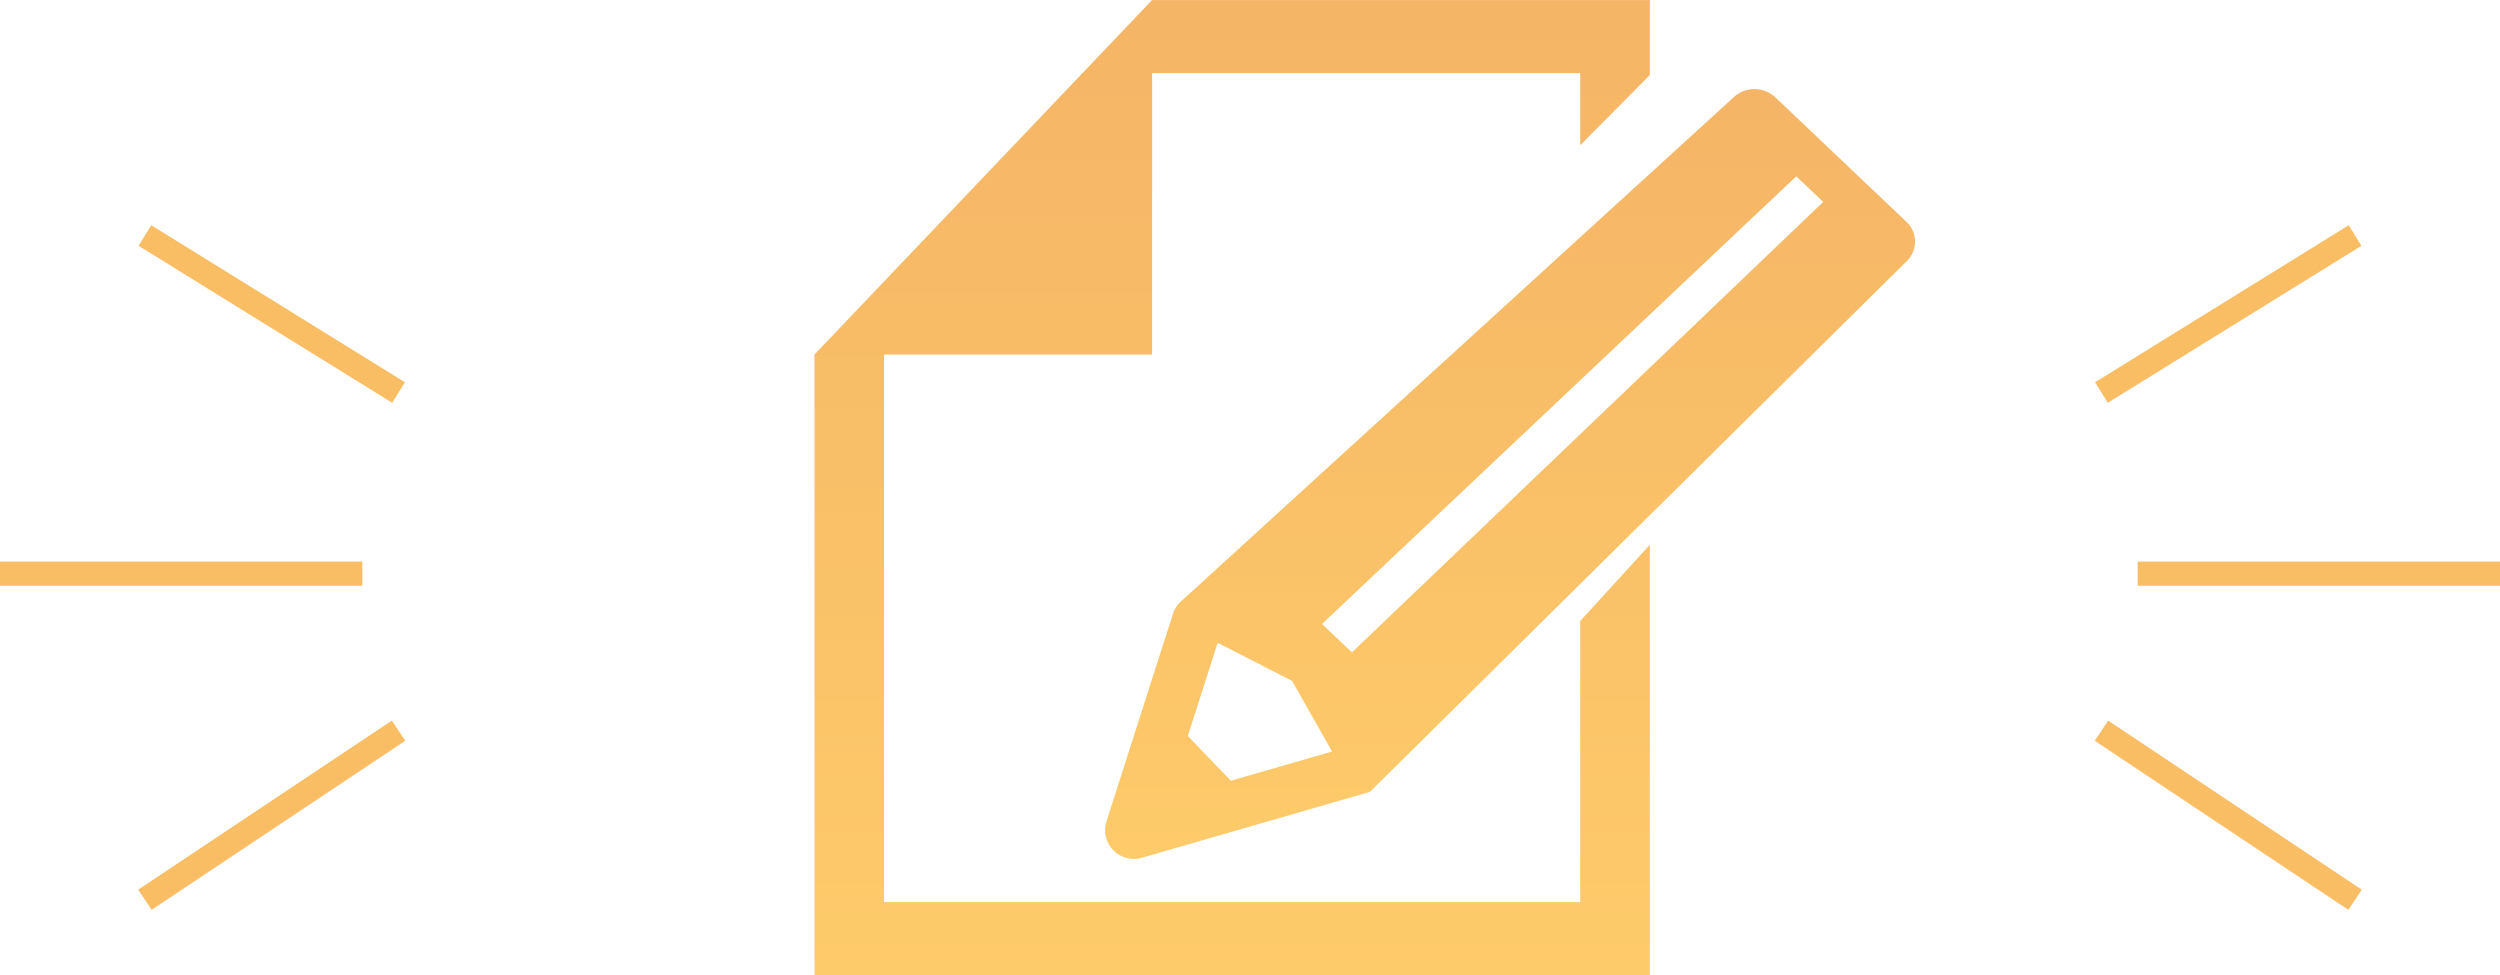
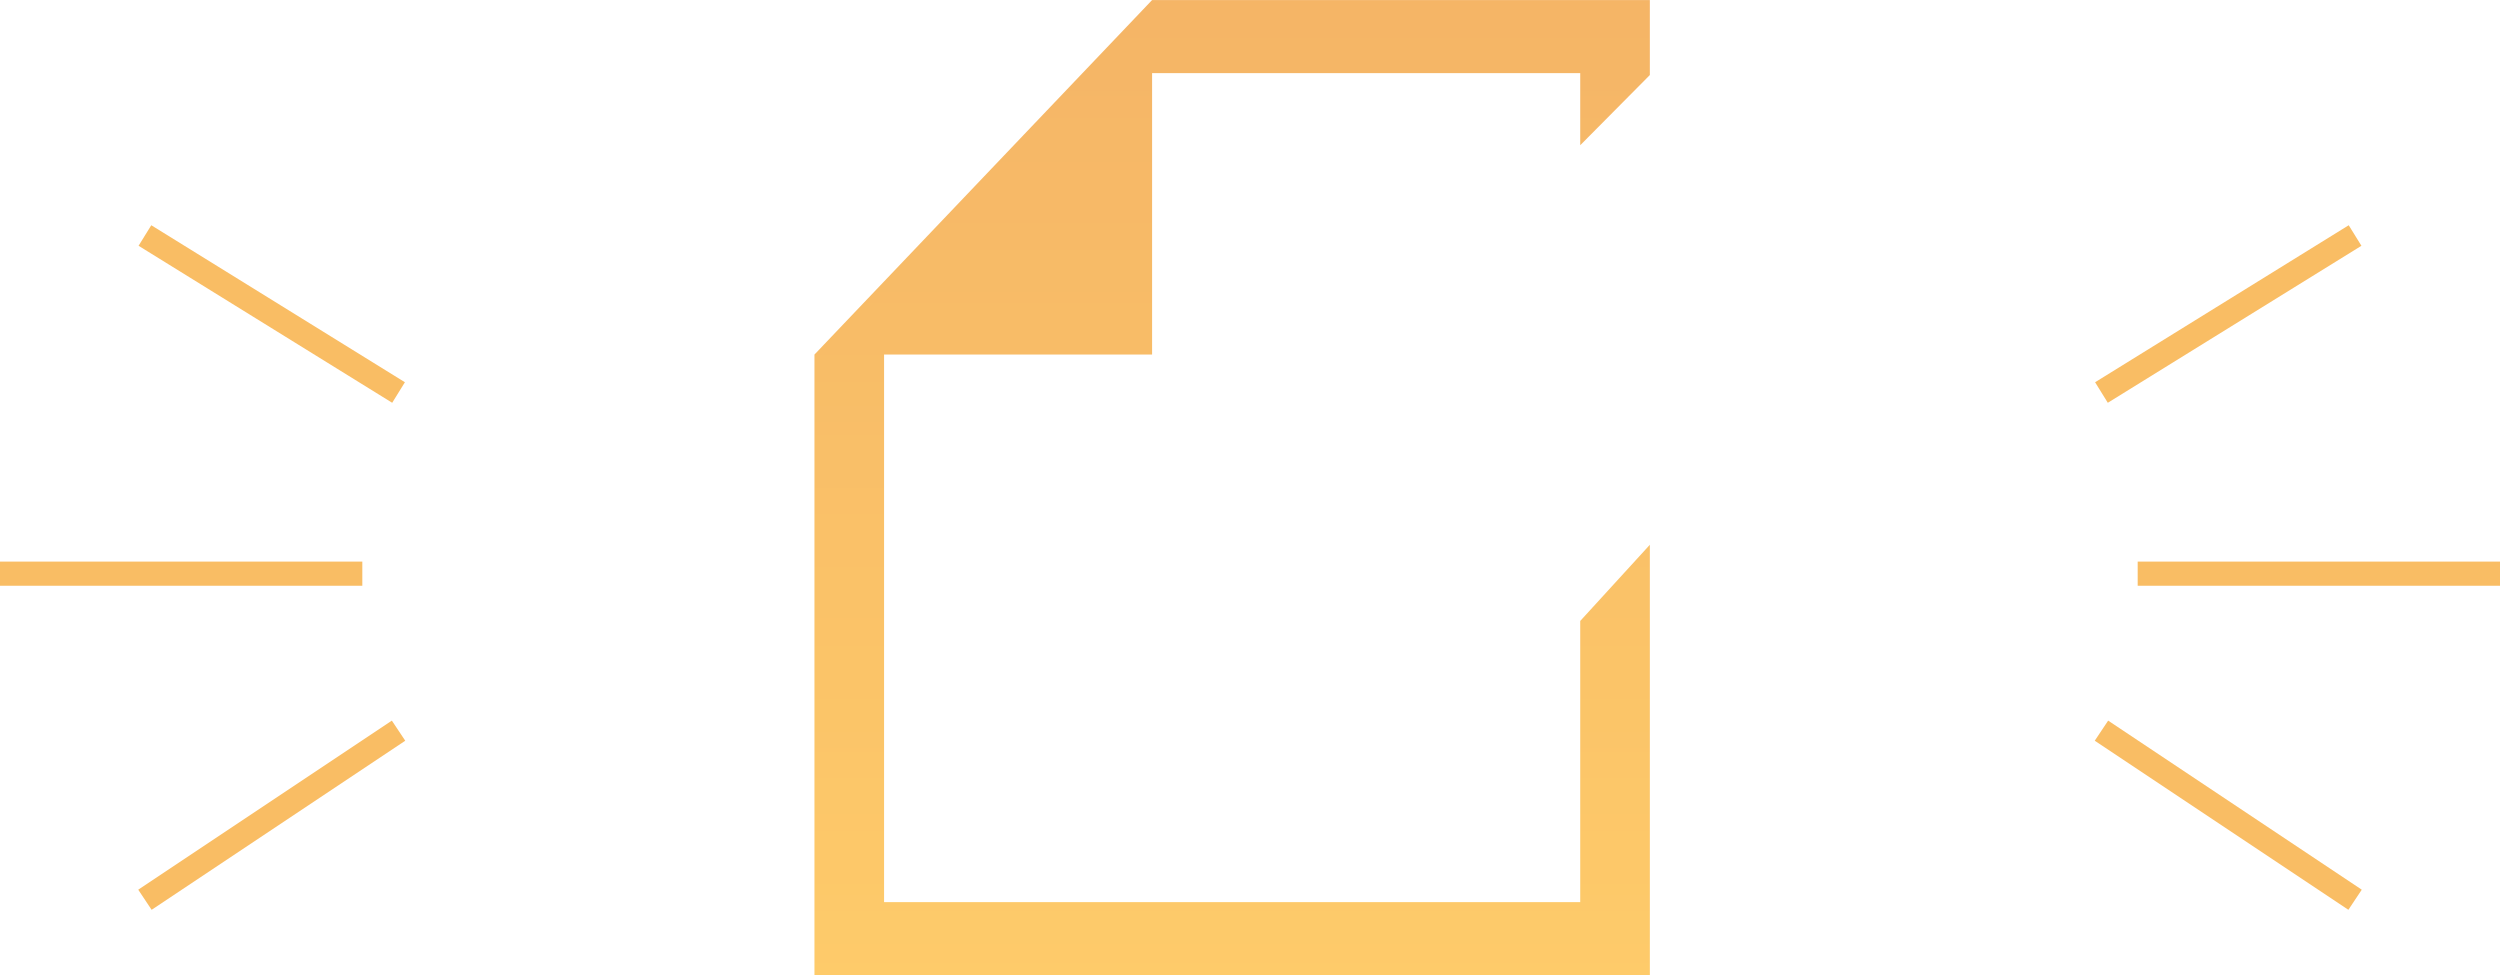
<svg xmlns="http://www.w3.org/2000/svg" width="207" height="80.748" viewBox="0 0 207 80.748">
  <defs>
    <linearGradient id="linear-gradient" x1="0.5" x2="0.5" y2="1" gradientUnits="objectBoundingBox">
      <stop offset="0" stop-color="#ee8300" />
      <stop offset="1" stop-color="#fda806" />
    </linearGradient>
  </defs>
  <g id="グループ_6823" data-name="グループ 6823" transform="translate(-579 -2040.5)">
    <g id="グループ_6795" data-name="グループ 6795" transform="translate(9 24)">
      <line id="線_1479" data-name="線 1479" x1="21" y2="14" transform="translate(582 2077)" fill="none" stroke="#f9bd64" stroke-width="2" />
      <line id="線_1480" data-name="線 1480" x1="30" transform="translate(570 2064)" fill="none" stroke="#f9bd64" stroke-width="2" />
      <line id="線_1481" data-name="線 1481" x1="21" y1="13" transform="translate(582 2036)" fill="none" stroke="#f9bd64" stroke-width="2" />
    </g>
    <g id="グループ_6796" data-name="グループ 6796" transform="translate(753 2060)">
      <line id="線_1479-2" data-name="線 1479" x2="21" y2="14" transform="translate(0 41)" fill="none" stroke="#f9bd64" stroke-width="2" />
      <line id="線_1480-2" data-name="線 1480" x2="30" transform="translate(3 28)" fill="none" stroke="#f9bd64" stroke-width="2" />
      <line id="線_1481-2" data-name="線 1481" y1="13" x2="21" fill="none" stroke="#f9bd64" stroke-width="2" />
    </g>
    <g id="紙とペンのアイコン素材" transform="translate(646.437 2011.345)" opacity="0.6" style="isolation: isolate">
      <path id="パス_48" data-name="パス 48" d="M63.406,103.85H5.764V58.512H27.956v-23.3H63.406v5.968l5.764-5.811v-6.21H27.956L5.764,52.459,0,58.512V109.9H69.17V74.263L63.406,80.57Z" transform="translate(0 0)" fill="url(#linear-gradient)" />
-       <path id="パス_49" data-name="パス 49" d="M260.968,75.042l-10.848-10.3a2.539,2.539,0,0,0-3.46,0l-45.8,41.78a2.3,2.3,0,0,0-.611.967l-5.54,17.289a2.387,2.387,0,0,0,3.054,2.9l18.787-5.431,44.419-43.914A2.243,2.243,0,0,0,260.968,75.042Zm-55.93,46.284-3.567-3.7,2.472-7.719,6.159,3.147,3.315,5.851ZM254.083,73.4l-39.021,37.3-2.479-2.354,39.271-37.066,2.229,2.117A.027.027,0,0,0,254.083,73.4Z" transform="translate(-170.558 -27.526)" fill="url(#linear-gradient)" />
    </g>
  </g>
</svg>